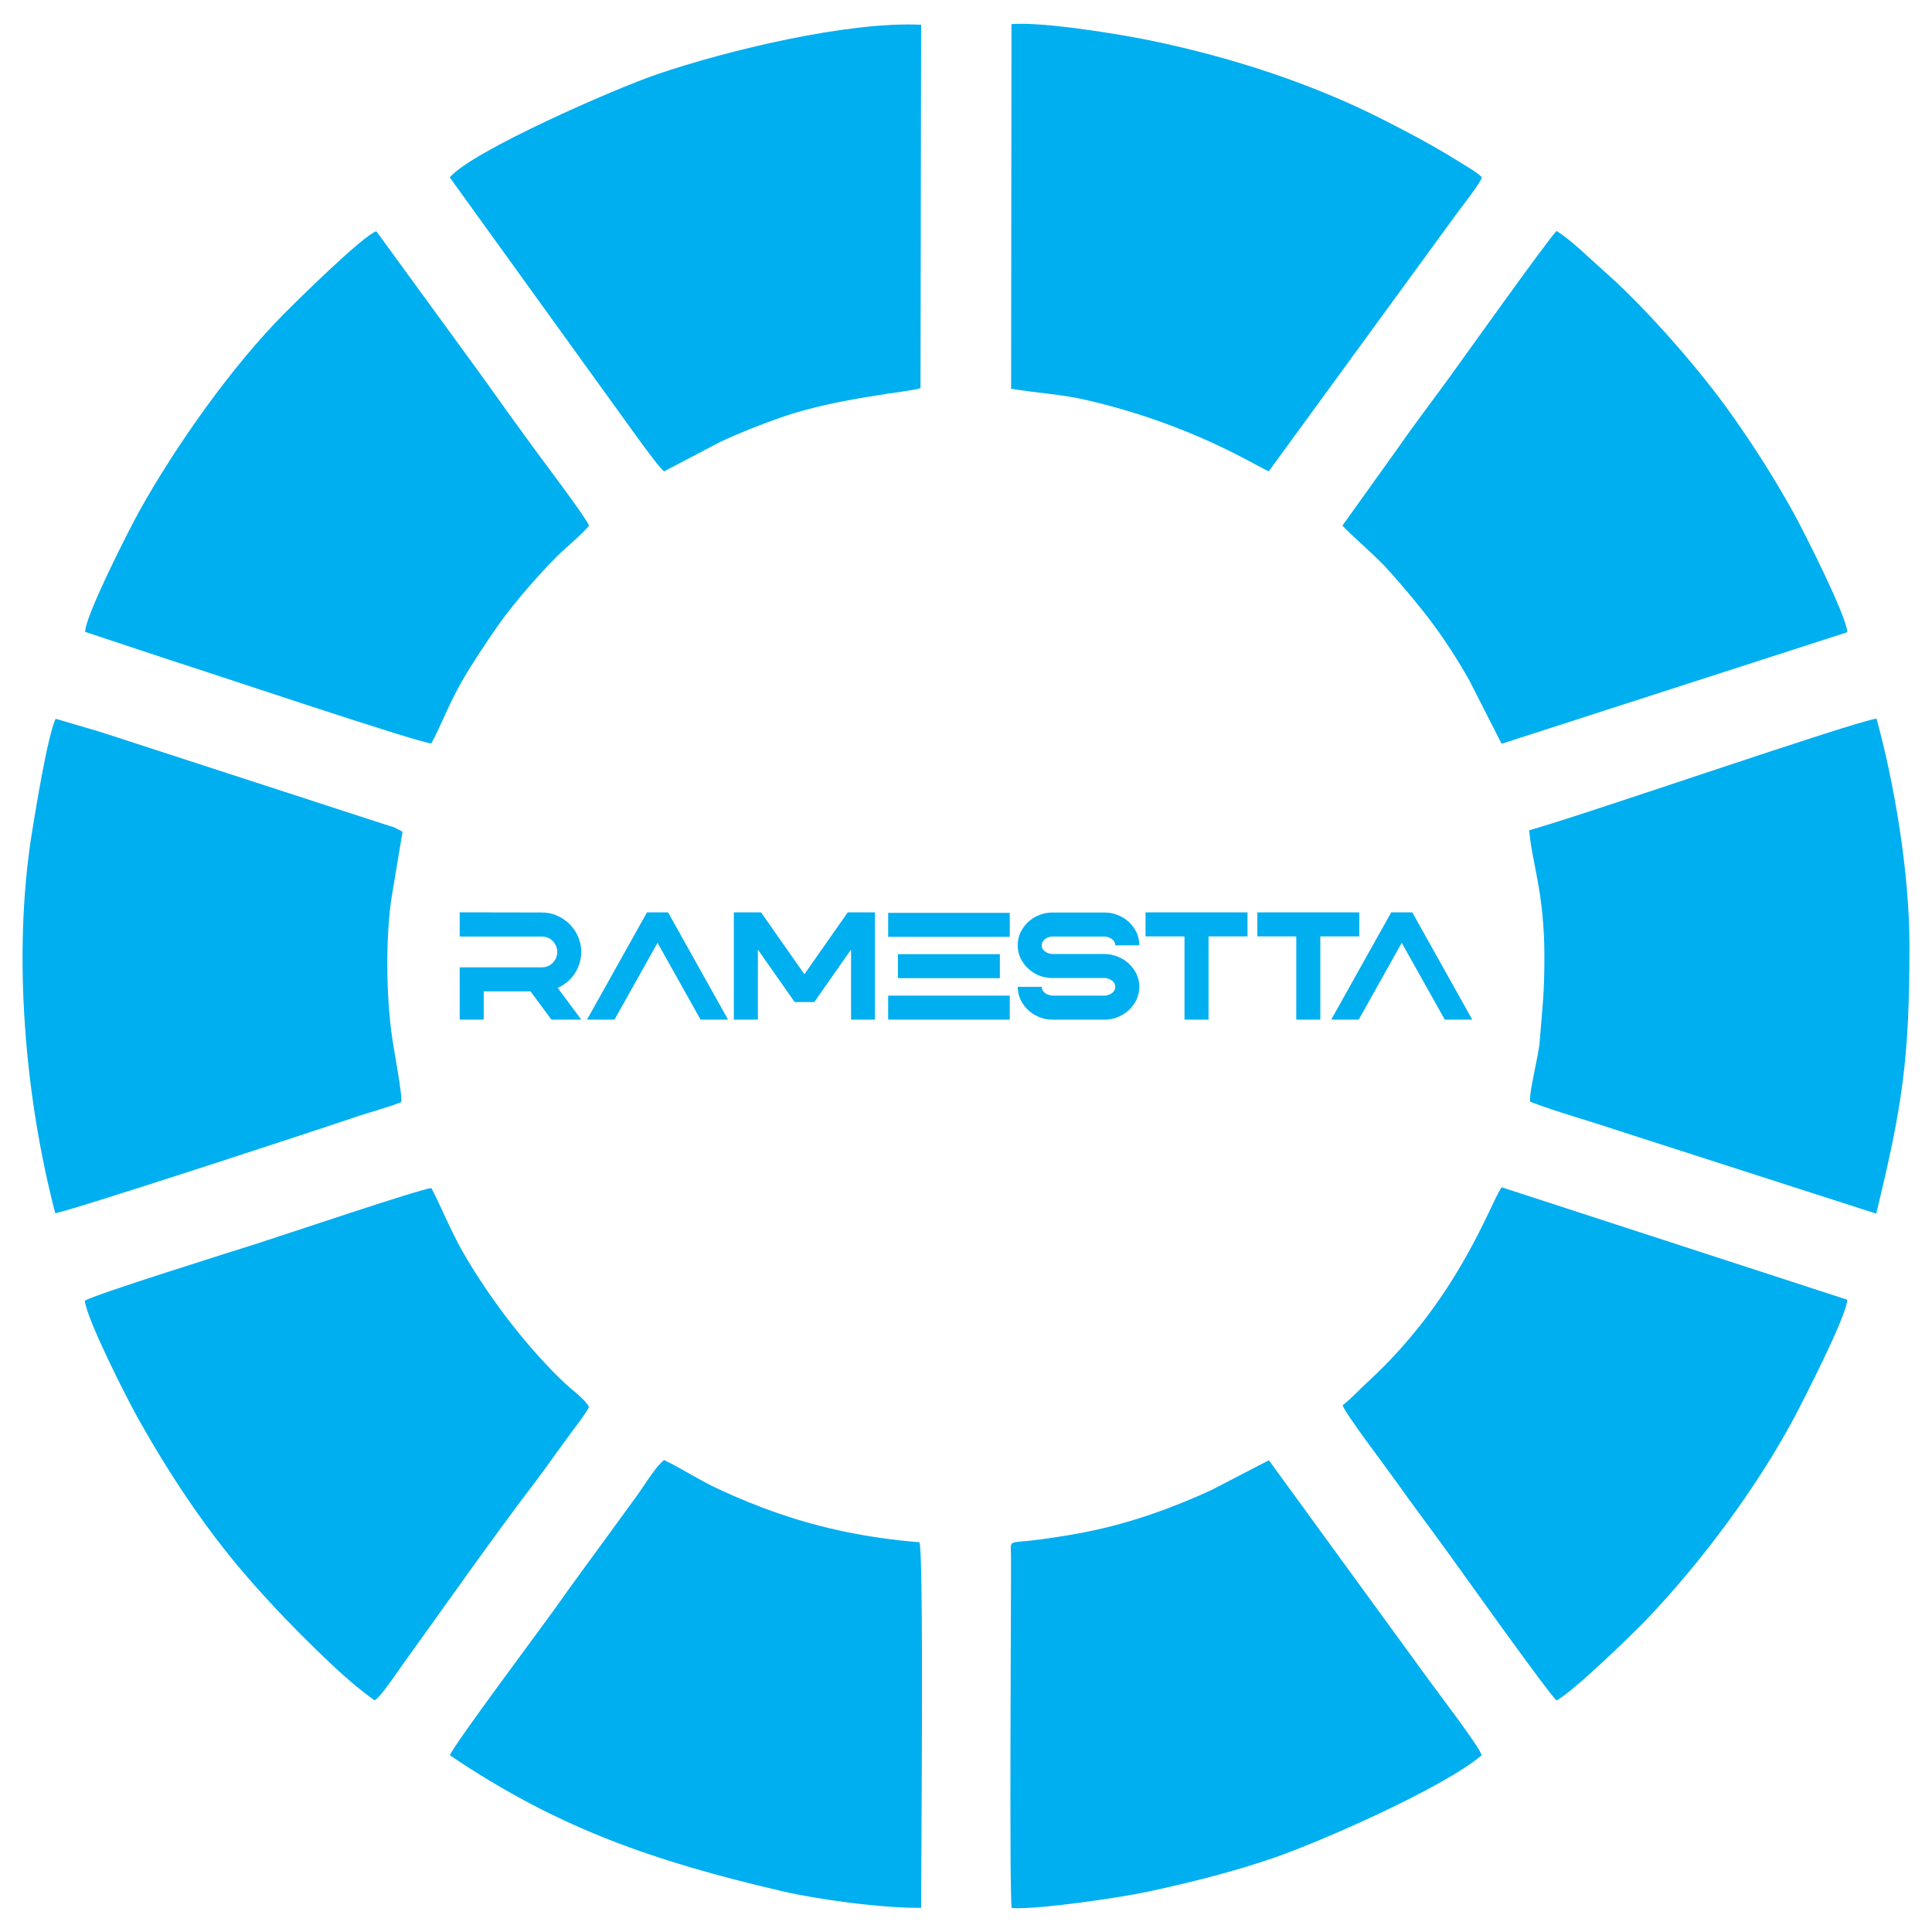
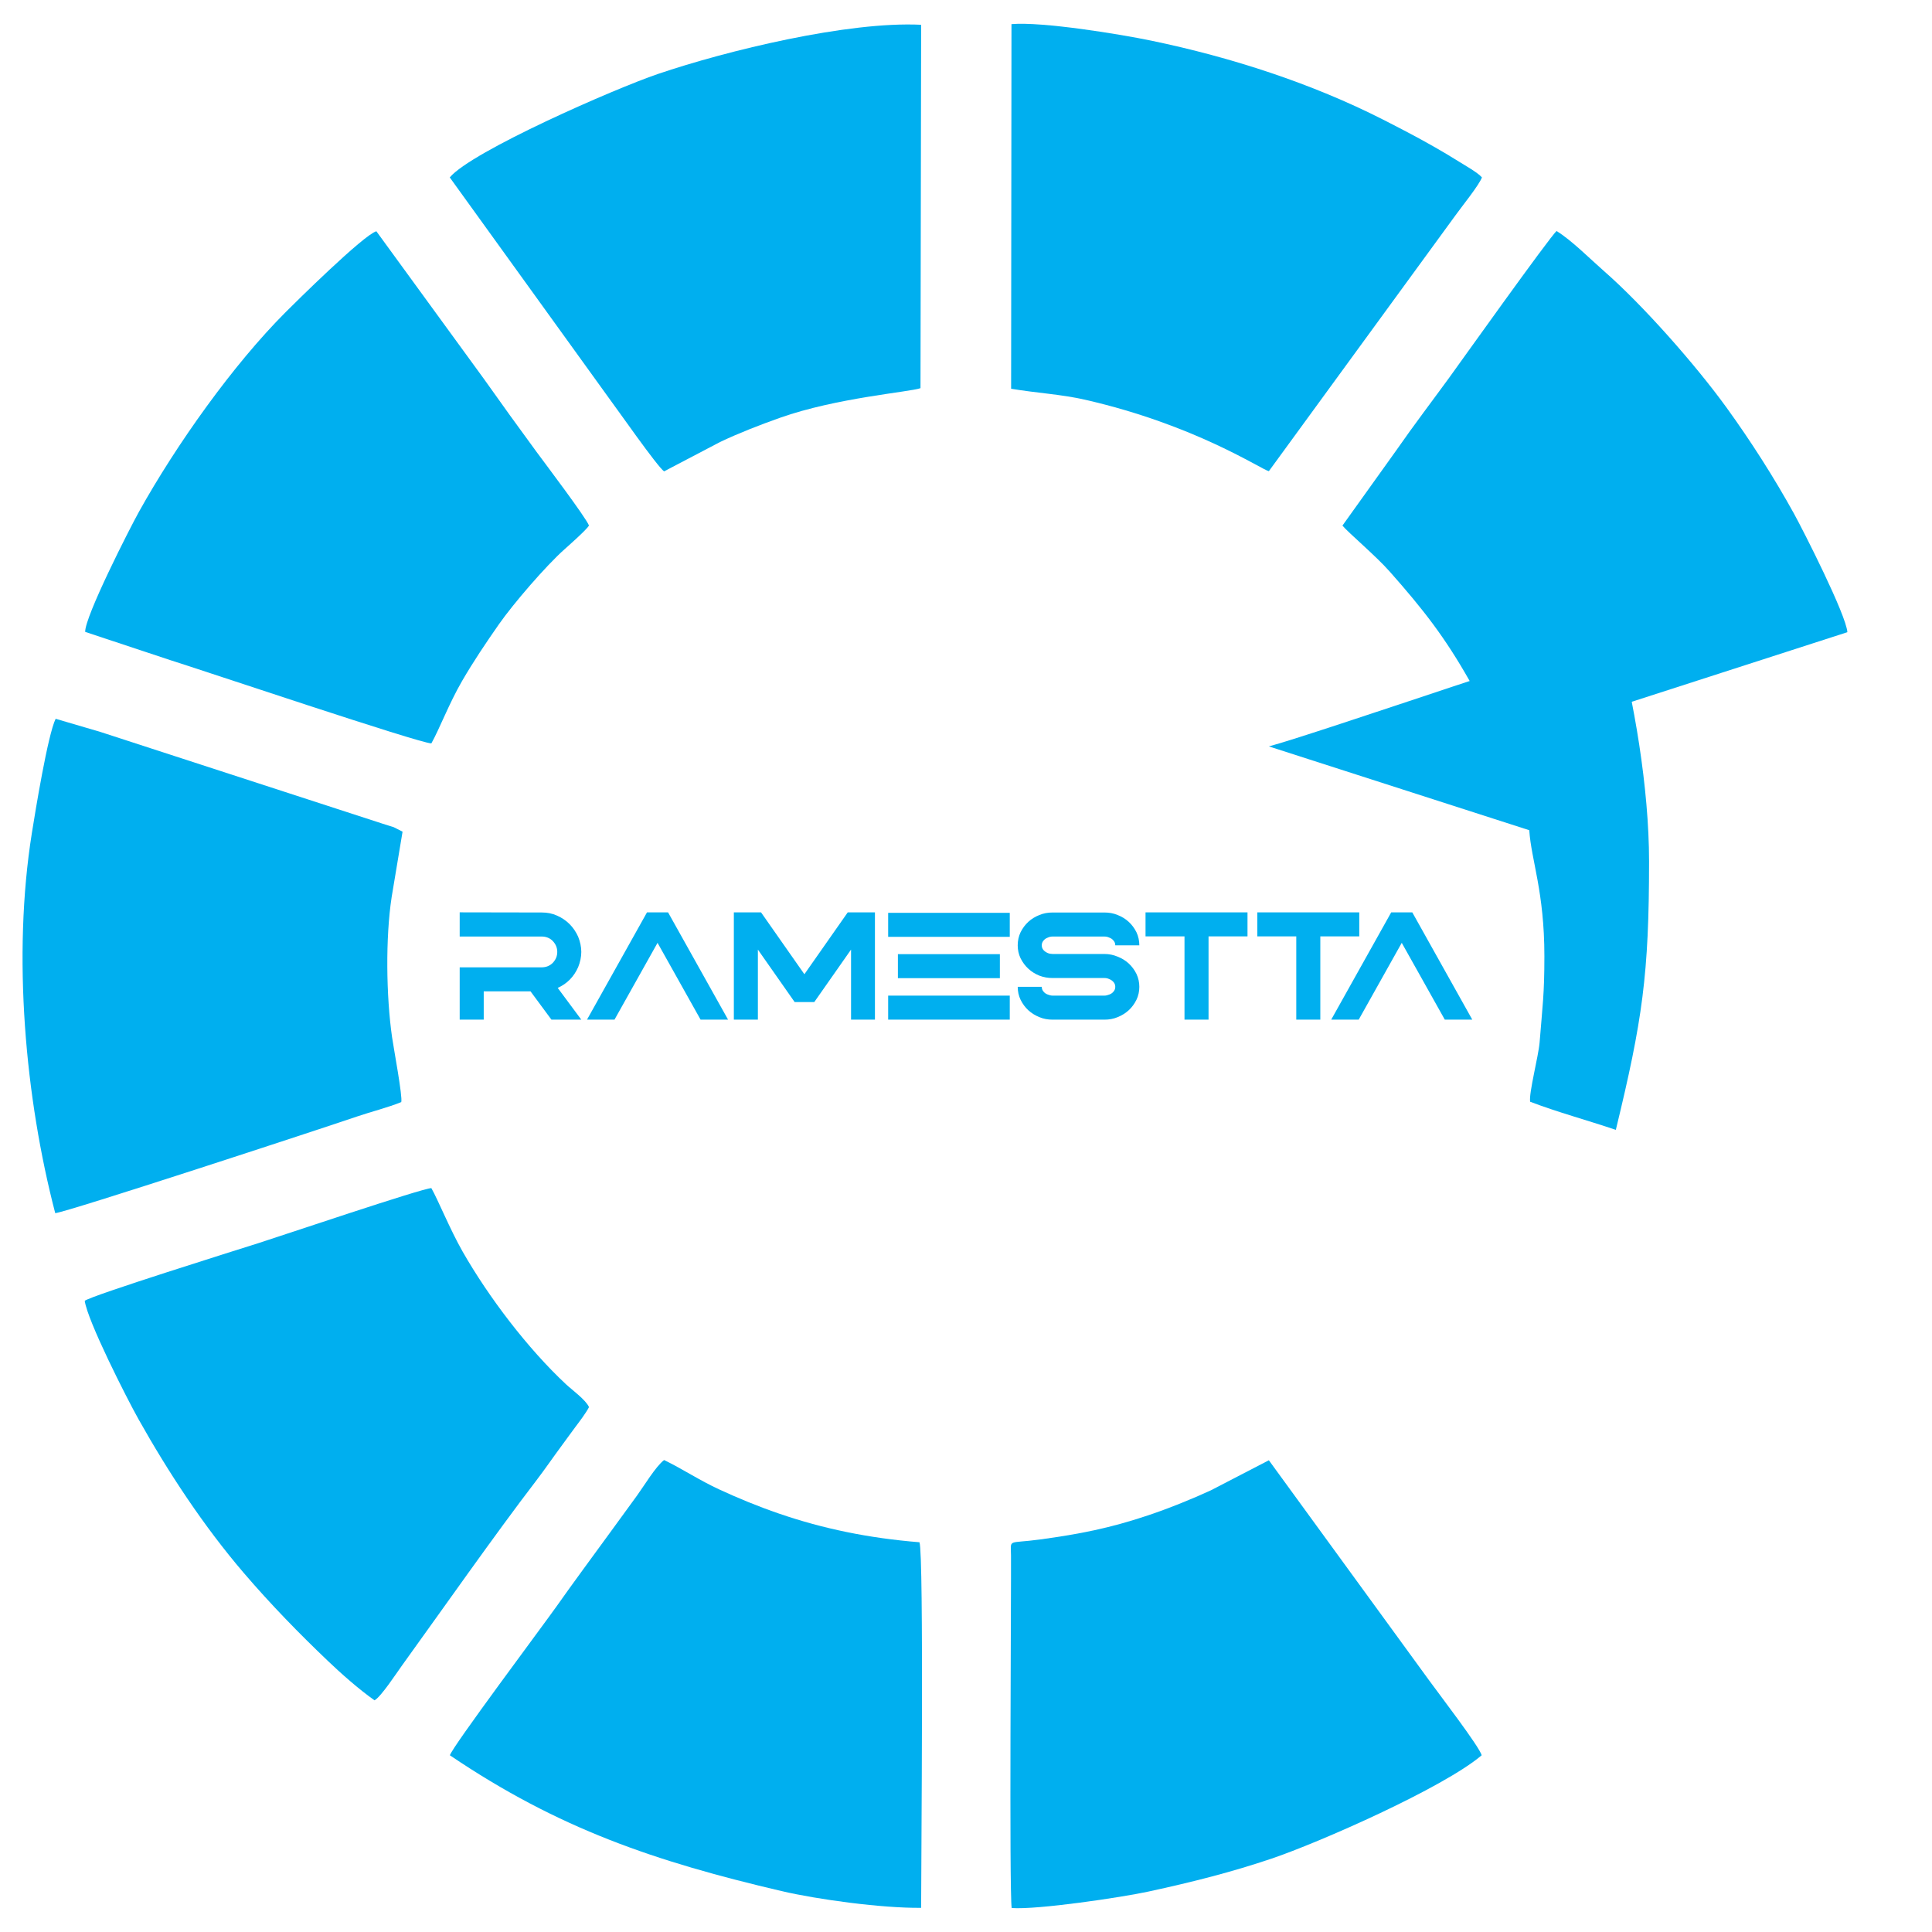
<svg xmlns="http://www.w3.org/2000/svg" xml:space="preserve" width="7.827in" height="7.827in" version="1.1" style="shape-rendering:geometricPrecision; text-rendering:geometricPrecision; image-rendering:optimizeQuality; fill-rule:evenodd; clip-rule:evenodd" viewBox="0 0 2971.38 2971.38">
  <defs>
    <style type="text/css">
   
    .fil0 {fill:none}
    .fil1 {fill:#00AFEF}
    .fil3 {fill:#00AFEF}
    .fil2 {fill:#00AFEF;fill-rule:nonzero}
   
  </style>
  </defs>
  <g id="Layer_x0020_1">
    <g id="_2056520943600">
      <path class="fil0" d="M1485.69 0c820.52,0 1485.69,665.16 1485.69,1485.69 0,820.52 -665.17,1485.69 -1485.69,1485.69 -820.53,0 -1485.69,-665.17 -1485.69,-1485.69 0,-820.53 665.16,-1485.69 1485.69,-1485.69z" />
      <path class="fil1" d="M131.01 971.84l131.08 43.49c49.38,15.49 383.46,127.91 401.32,127.99 11.92,-20.93 27.35,-61.72 47.2,-95.88 17.42,-30.03 36.35,-58.12 56.72,-87.34 21.74,-31.15 72.27,-89.94 101.19,-115.6 6.36,-5.65 32.81,-29.06 37.35,-36.14 -4.08,-11.66 -69.11,-97.62 -80.93,-113.71 -26.73,-36.38 -54.67,-75.13 -81.43,-112.92l-164.68 -226.06c-19.9,5.8 -125.09,109.94 -139.48,124.36 -80.77,80.82 -168.01,203.54 -225.53,306.85 -14,25.16 -83.49,161.45 -82.82,184.95z" />
      <path class="fil2" d="M894.03 1568.2l-45.92 0 -32.14 -43.49 -72 0 0 43.49 -36.97 0 0 -80.47 126.14 0c6.52,0 12.31,-2.18 16.92,-6.77 4.59,-4.82 7,-10.38 7,-16.91 0,-6.53 -2.41,-12.08 -7,-16.92 -4.6,-4.59 -10.4,-6.77 -16.92,-6.77l-126.14 0 0 -37.21 126.14 0.23c8.45,0 16.19,1.45 23.67,4.84 14.74,6.52 25.62,17.4 32.38,32.39 3.14,7.73 4.84,15.7 4.84,23.44 0,7.73 -1.7,15.7 -4.84,23.44 -6.52,14.74 -16.92,25.37 -31.41,31.89l36.25 48.81zm658.98 0l-187.03 0 0 -36.97 187.03 0 0 36.97zm0 -127.34l-187.03 0 0 -36.96 187.03 0 0 36.96zm-15.22 63.55l-156.83 0 0 -36.96 156.83 0 0 36.96zm160.83 63.8l-79.74 0c-7.25,0 -14.01,-1.2 -20.3,-3.86 -13.04,-5.32 -22.71,-14.01 -28.99,-26.82 -2.9,-6.04 -4.36,-12.81 -4.36,-19.82l36.97 0c0,2.9 0.97,5.33 2.66,7.26 1.7,2.17 3.86,3.62 6.52,4.59 2.43,0.96 5.08,1.68 7.49,1.68l79.74 0c2.41,0 5.07,-0.72 7.49,-1.68 2.66,-0.97 4.84,-2.42 6.52,-4.59 1.7,-1.93 2.66,-4.36 2.66,-7.26 0,-2.89 -0.96,-5.32 -2.66,-7.25 -1.69,-1.93 -3.86,-3.62 -6.52,-4.59 -2.43,-1.21 -5.08,-1.69 -7.49,-1.69l-79.74 0c-7.25,0 -14.01,-1.22 -20.3,-3.63 -13.04,-5.31 -22.71,-14.26 -28.99,-26.82 -2.9,-6.04 -4.36,-12.81 -4.36,-19.81 0,-7.25 1.45,-13.78 4.36,-20.05 6.27,-12.56 15.95,-21.51 28.99,-26.59 6.29,-2.66 13.05,-3.86 20.3,-3.86l79.74 0c7.25,0 14.01,1.2 20.3,3.86 13.04,5.08 22.71,14.03 28.99,26.59 2.9,6.27 4.36,12.81 4.36,20.05l-36.97 0c0,-2.9 -0.96,-5.31 -2.66,-7.25 -1.69,-2.18 -3.86,-3.63 -6.52,-4.6 -2.43,-1.2 -5.08,-1.68 -7.49,-1.68l-79.74 0c-2.41,0 -5.07,0.48 -7.49,1.68 -2.66,0.97 -4.82,2.43 -6.52,4.6 -1.69,1.93 -2.66,4.34 -2.66,7.25 0,2.89 0.97,5.32 2.66,7.25 1.7,1.93 3.86,3.38 6.52,4.59 2.43,0.97 5.08,1.45 7.49,1.45l79.74 0c7.25,0 14.01,1.45 20.3,4.11 13.04,5.07 22.71,14.01 28.99,26.58 2.9,6.29 4.36,12.81 4.36,19.81 0,7.01 -1.45,13.78 -4.36,19.82 -6.27,12.81 -15.95,21.51 -28.99,26.82 -6.29,2.66 -13.06,3.86 -20.3,3.86zm160.09 0l-36.97 0 0 -128.07 -59.93 0 0 -36.96 156.83 0 0 36.96 -59.92 0 0 128.07zm171.91 0l-36.97 0 0 -128.07 -59.93 0 0 -36.96 156.83 0 0 36.96 -59.92 0 0 128.07zm233.76 0l-42.29 0 -66.21 -118.15 -66.21 118.15 -42.29 0 92.3 -165.03 32.39 0 92.3 165.03zm-918.74 0l-36.73 0 0 -107.77 -56.55 80.7 -30.19 0 -56.55 -80.7 0 107.77 -36.97 0 0 -165.03 41.81 0 66.69 95.19 66.7 -95.19 41.8 0 0 165.03zm-225.84 0l-42.29 0 -66.21 -118.15 -66.21 118.15 -42.29 0 92.3 -165.03 32.38 0 92.3 165.03z" />
      <path class="fil3" d="M154.64 1125.76l-69.06 -20.28c-12.12,24.81 -31.33,142.8 -36.59,175.83 -30.09,188.69 -10.18,407.61 35.95,584.49 17.28,-1.28 407.64,-129.33 464.4,-148.71 20.28,-6.93 48.12,-14 67.8,-22.1 2.26,-8.43 -11.65,-82.44 -14.16,-99.9 -9.05,-63.12 -10.2,-153.01 -0.61,-215.51l16.76 -100.49 -13.58 -6.89c-6.22,-2.07 -10.47,-3.16 -16.89,-5.31l-434.03 -141.12z" />
      <path class="fil1" d="M130.33 2000.63c4.13,30.53 63.97,148.69 82.82,182.31 46.06,82 100.1,164.17 161.57,235.97 41.67,48.65 85.33,93.4 129.51,135.51 20.1,19.16 47,43.18 71.8,60.66 9.86,-5.33 33.76,-41.82 42.21,-53.54 60.98,-84.52 144.31,-203.34 205.03,-282.46 14.77,-19.24 27.08,-37.47 41.6,-57.03 7.98,-10.74 12.52,-17.34 20.38,-27.82 5.09,-6.79 16.03,-21.02 20.63,-30.12 -4.92,-11.17 -26.24,-26.56 -35.4,-35.12 -58.69,-54.8 -118.89,-133.77 -159.13,-204.35 -19.35,-33.98 -37.75,-79.51 -47.94,-97.31 -13.42,-0.05 -234.73,74.72 -266.19,84.67 -32.43,10.26 -256.78,80.47 -266.9,88.63z" />
      <path class="fil1" d="M691.95 2699.63c167.6,113.32 315.61,163.2 509.95,208.79 55.46,13.01 154.98,26.47 214.78,25.78 0,-62.74 4.34,-544.89 -2.56,-562.25 -78.16,-6.28 -148.46,-20.87 -215.98,-44.05 -32.99,-11.34 -62.75,-23.69 -91.77,-37.08 -30.66,-14.13 -56.47,-31.49 -85.01,-45.31 -12.66,9.46 -31.68,41 -41.54,54.5 -15.85,21.74 -27.88,38.28 -41.58,57.1 -25.49,35.04 -56.06,76.28 -82.93,114.37 -18.88,26.77 -160.47,216.01 -163.37,228.14z" />
      <path class="fil1" d="M1555.96 2934.52c39.79,2.83 168.59,-16.28 210.48,-25.36 68,-14.74 127.36,-29.78 189.01,-50.58 73.07,-24.65 264.42,-108.93 323.28,-158.94 -2.17,-11.69 -67.67,-97.08 -80.3,-114.62l-246.95 -339.16 -89.31 46.29c-28.88,13.3 -63.97,27.53 -96.22,38.35 -58.81,19.75 -105.48,28.88 -166.46,37.19 -50.25,6.84 -44.86,-1.66 -44.59,24.51 0.44,45.08 -2.88,516.52 1.05,542.34z" />
-       <path class="fil1" d="M2064.99 2161.28c3.46,12.32 64.52,92.24 79.77,113.87 27.15,38.47 53.45,72.94 83.15,114.08 20.66,28.6 155.6,218.15 166.08,225.95 24.54,-12.22 119.05,-104.12 139.49,-125.59 83.76,-88.07 167.57,-200.53 225.03,-307.54 12.05,-22.44 83.21,-160.85 82.38,-183.13l-531.25 -172.88c-17.34,22.64 -64.77,170.09 -207.09,300.26 -11.86,10.84 -22.27,22.89 -37.56,34.97z" />
-       <path class="fil3" d="M2351.97 1276.85c3.17,46.84 23.27,94.46 23.27,193.89 0,58.95 -2.82,75.34 -7.37,132.61 -1.63,20.47 -16.8,78.38 -14.54,91.12 42.07,16.03 86.73,28.06 131.79,43.21l400.47 128.89c40.89,-168.28 51.11,-238.96 51.11,-412.75 0,-112.84 -23.43,-249.6 -50.61,-348.59 -33.05,3.75 -460.58,151.84 -534.12,171.61z" />
+       <path class="fil3" d="M2351.97 1276.85c3.17,46.84 23.27,94.46 23.27,193.89 0,58.95 -2.82,75.34 -7.37,132.61 -1.63,20.47 -16.8,78.38 -14.54,91.12 42.07,16.03 86.73,28.06 131.79,43.21c40.89,-168.28 51.11,-238.96 51.11,-412.75 0,-112.84 -23.43,-249.6 -50.61,-348.59 -33.05,3.75 -460.58,151.84 -534.12,171.61z" />
      <path class="fil1" d="M2064.66 808.37c9.44,11.3 51.06,46.23 72.67,70.66 51.48,58.16 84.75,100.72 122.69,167.82l49.43 97.05 531.78 -171.59c-1.74,-26.46 -67.76,-156.34 -82.24,-182.59 -30.5,-55.29 -66.7,-111.91 -104,-163.38 -47.41,-65.43 -128.21,-157.09 -188.12,-209.44 -20.68,-18.08 -49.94,-47.55 -72.87,-61.57 -9.71,7.77 -154.52,210.97 -165.26,225.72 -23.77,32.65 -53.93,72.25 -81.89,112.44l-82.19 114.87z" />
      <path class="fil1" d="M1555.07 597.88c39.17,6.6 76.95,8.49 113.54,16.85 170.33,38.89 271.38,107.5 282.87,109.93l286.79 -393.19c8.87,-12.47 36.79,-46.99 40.91,-58.62 -6.55,-7.56 -24.93,-17.73 -35.41,-24.33 -12.84,-8.07 -25.07,-15.27 -37.16,-22.2 -25.81,-14.79 -53.1,-28.94 -79.2,-42.23 -109.64,-55.79 -233.62,-95.98 -356.54,-121.51 -48.4,-10.05 -167.7,-29.5 -215.24,-25.46l-0.55 560.77z" />
      <path class="fil1" d="M691.71 272.84l244.37 338.82c12.91,17.2 74.88,106.12 85.28,113.29l86.02 -45.11c28.84,-13.72 61.38,-26.36 91.93,-37.2 87.42,-31.04 201.13,-39.83 216.39,-45.66l0.99 -558.87c-112.13,-5.6 -298.57,39.56 -404.93,75.7 -66.11,22.46 -286.33,118.89 -320.04,159.03z" />
    </g>
  </g>
</svg>